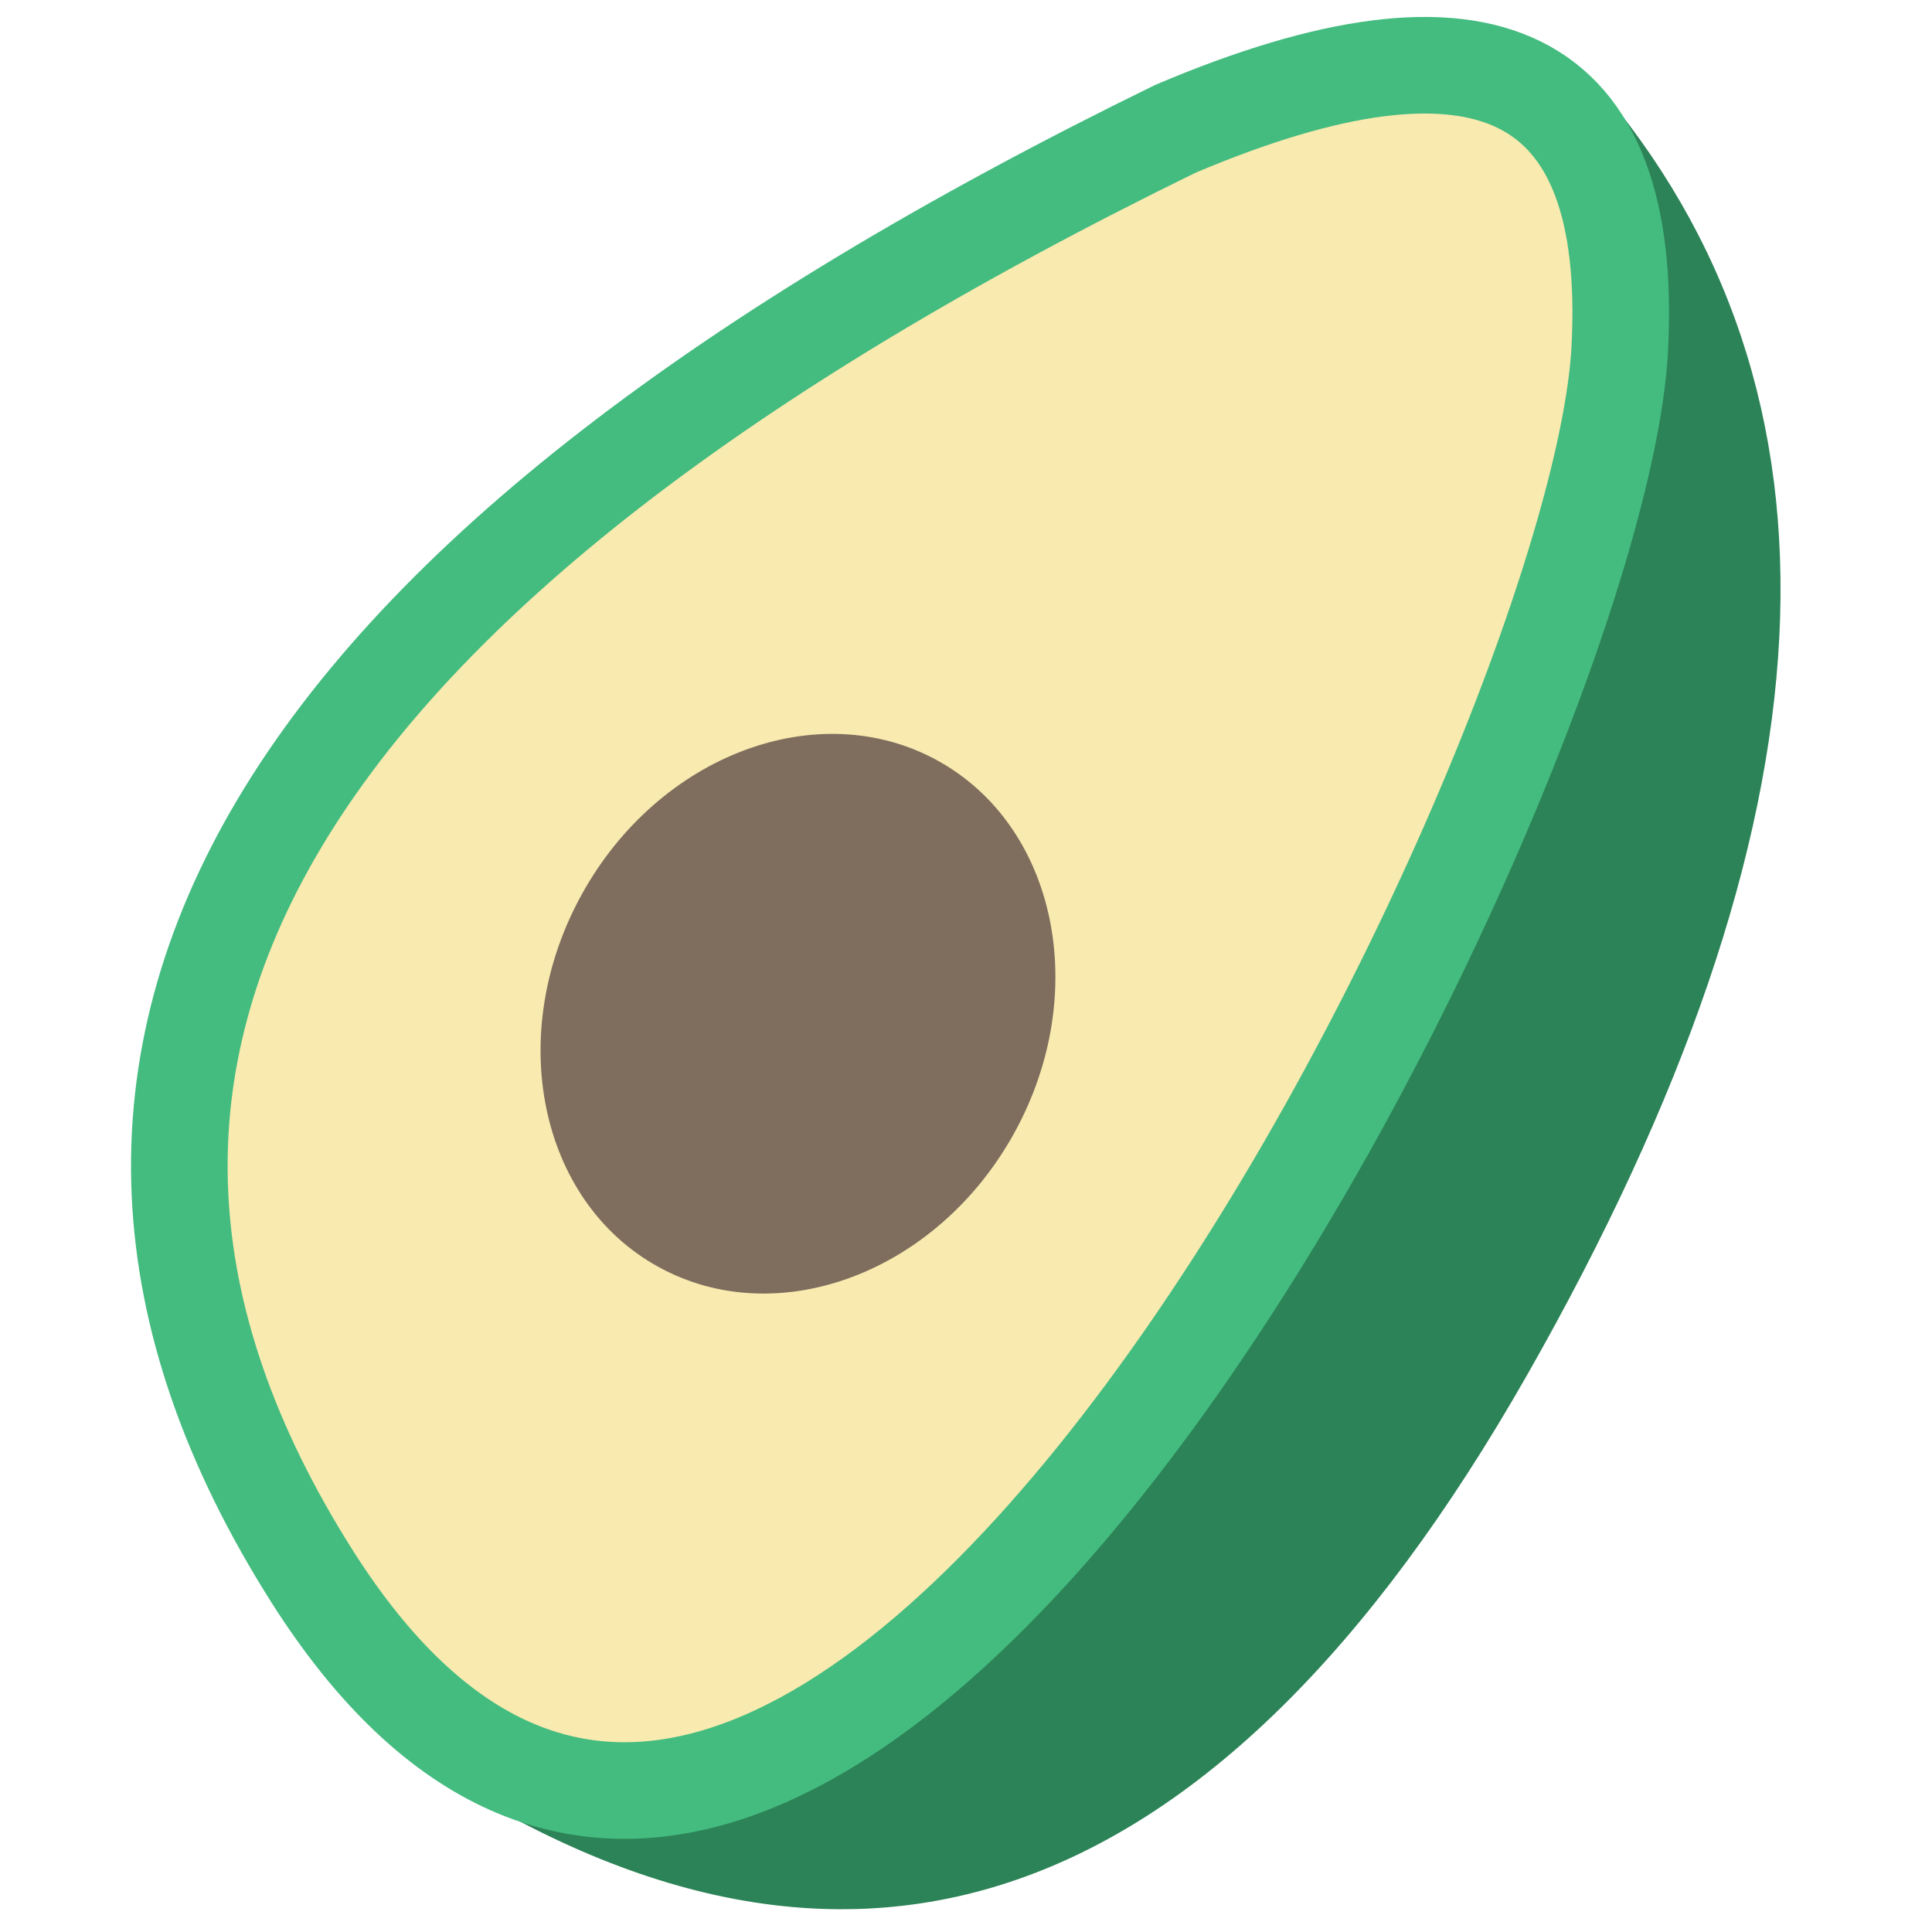
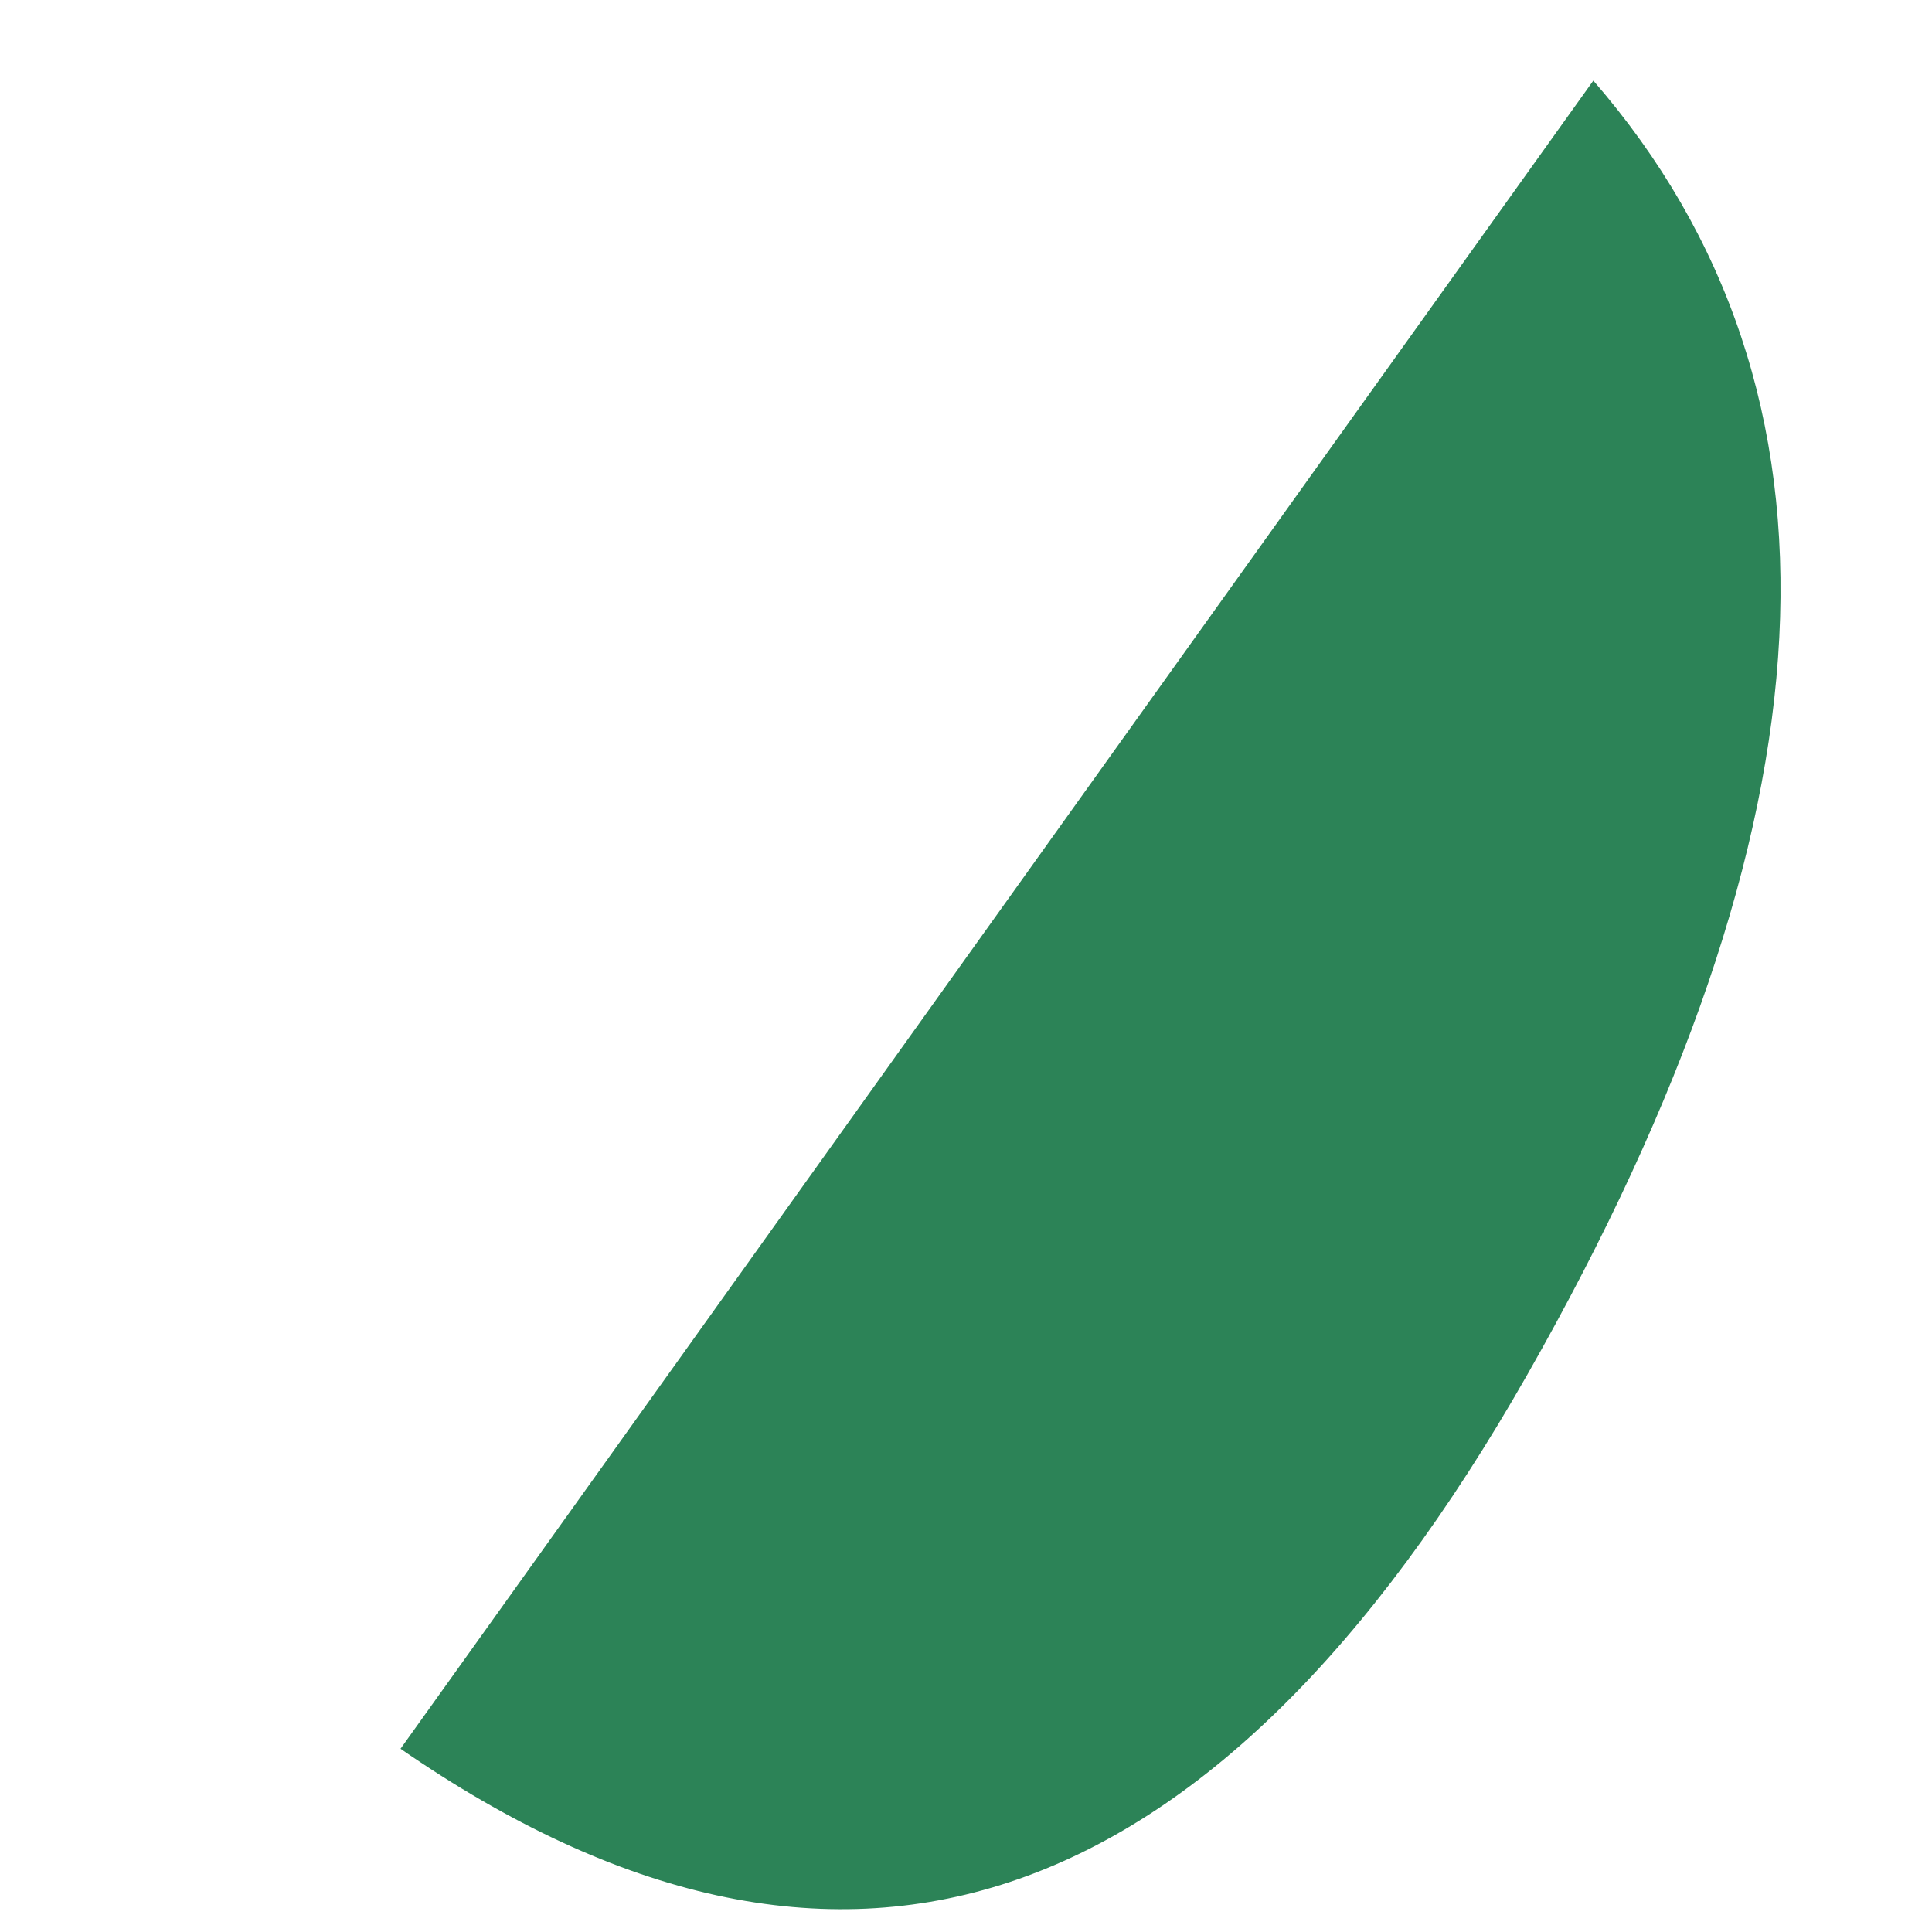
<svg xmlns="http://www.w3.org/2000/svg" xmlns:xlink="http://www.w3.org/1999/xlink" version="1.1" preserveAspectRatio="xMidYMid meet" viewBox="0 0 640 640" width="640" height="640">
  <defs>
    <path d="M527.81 26.7C617.24 129.74 609.95 272.63 505.94 455.37C401.93 638.11 277.51 679.42 132.68 579.3L527.81 26.7Z" id="c4dKk6G5Po" />
-     <path d="M536.56 115.6C529.27 254.12 268.28 781.93 103.52 522.4C-6.32 349.38 88.94 189.48 389.3 42.7C492.33 -1.04 541.42 23.26 536.56 115.6Z" id="e2vvlC9dbZ" />
-     <path d="M335.95 375.38C310.38 421.64 257.54 441.47 218.02 419.63C178.5 397.79 167.17 342.5 192.74 296.24C218.3 249.98 271.14 230.15 310.66 251.99C350.18 273.83 361.51 329.12 335.95 375.38Z" id="arRoUEQZx" />
  </defs>
  <g>
    <g>
      <g>
        <use xlink:href="#c4dKk6G5Po" opacity="1" fill="#2C8357" fill-opacity="1" />
        <g>
          <use xlink:href="#c4dKk6G5Po" opacity="1" fill-opacity="0" stroke="#02c39a" stroke-width="0" stroke-opacity="1" />
        </g>
      </g>
      <g>
        <use xlink:href="#e2vvlC9dbZ" opacity="1" fill="#f9eab0" fill-opacity="1" />
        <g>
          <use xlink:href="#e2vvlC9dbZ" opacity="1" fill-opacity="0" stroke="#44BC7F" stroke-width="32" stroke-opacity="1" />
        </g>
      </g>
      <g>
        <use xlink:href="#arRoUEQZx" opacity="1" fill="#7f6e5d" fill-opacity="1" />
      </g>
    </g>
  </g>
</svg>